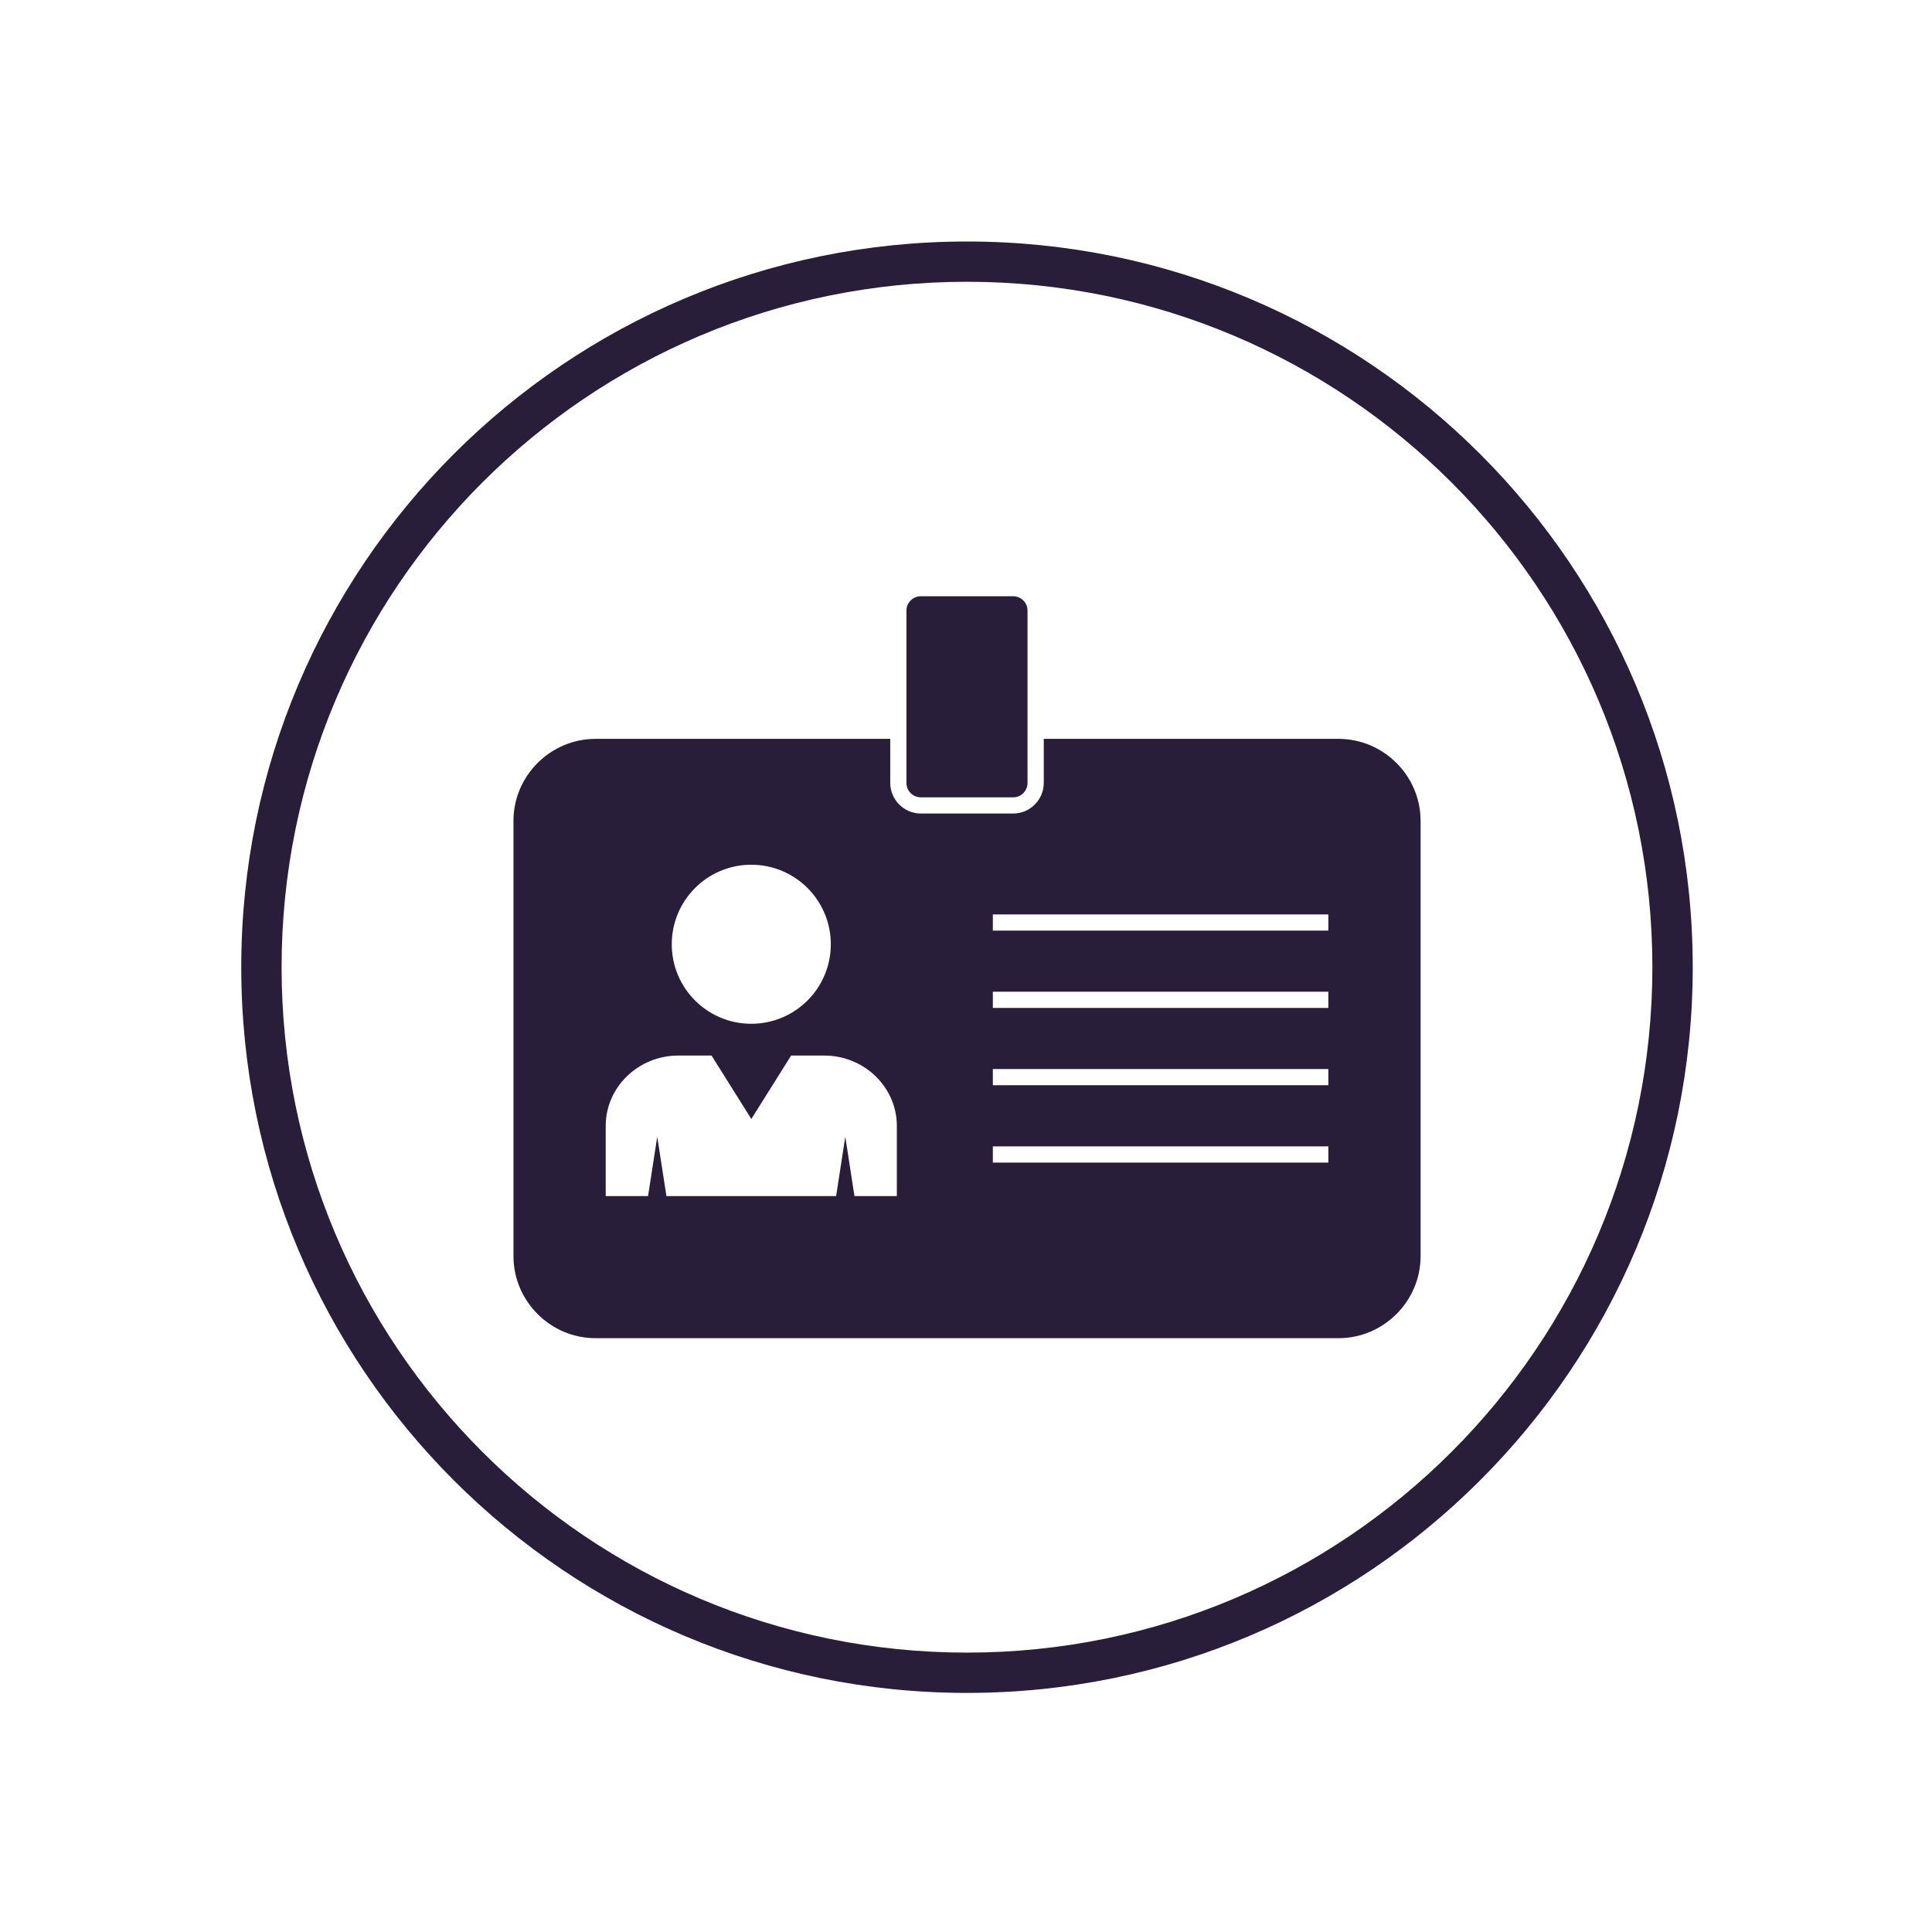
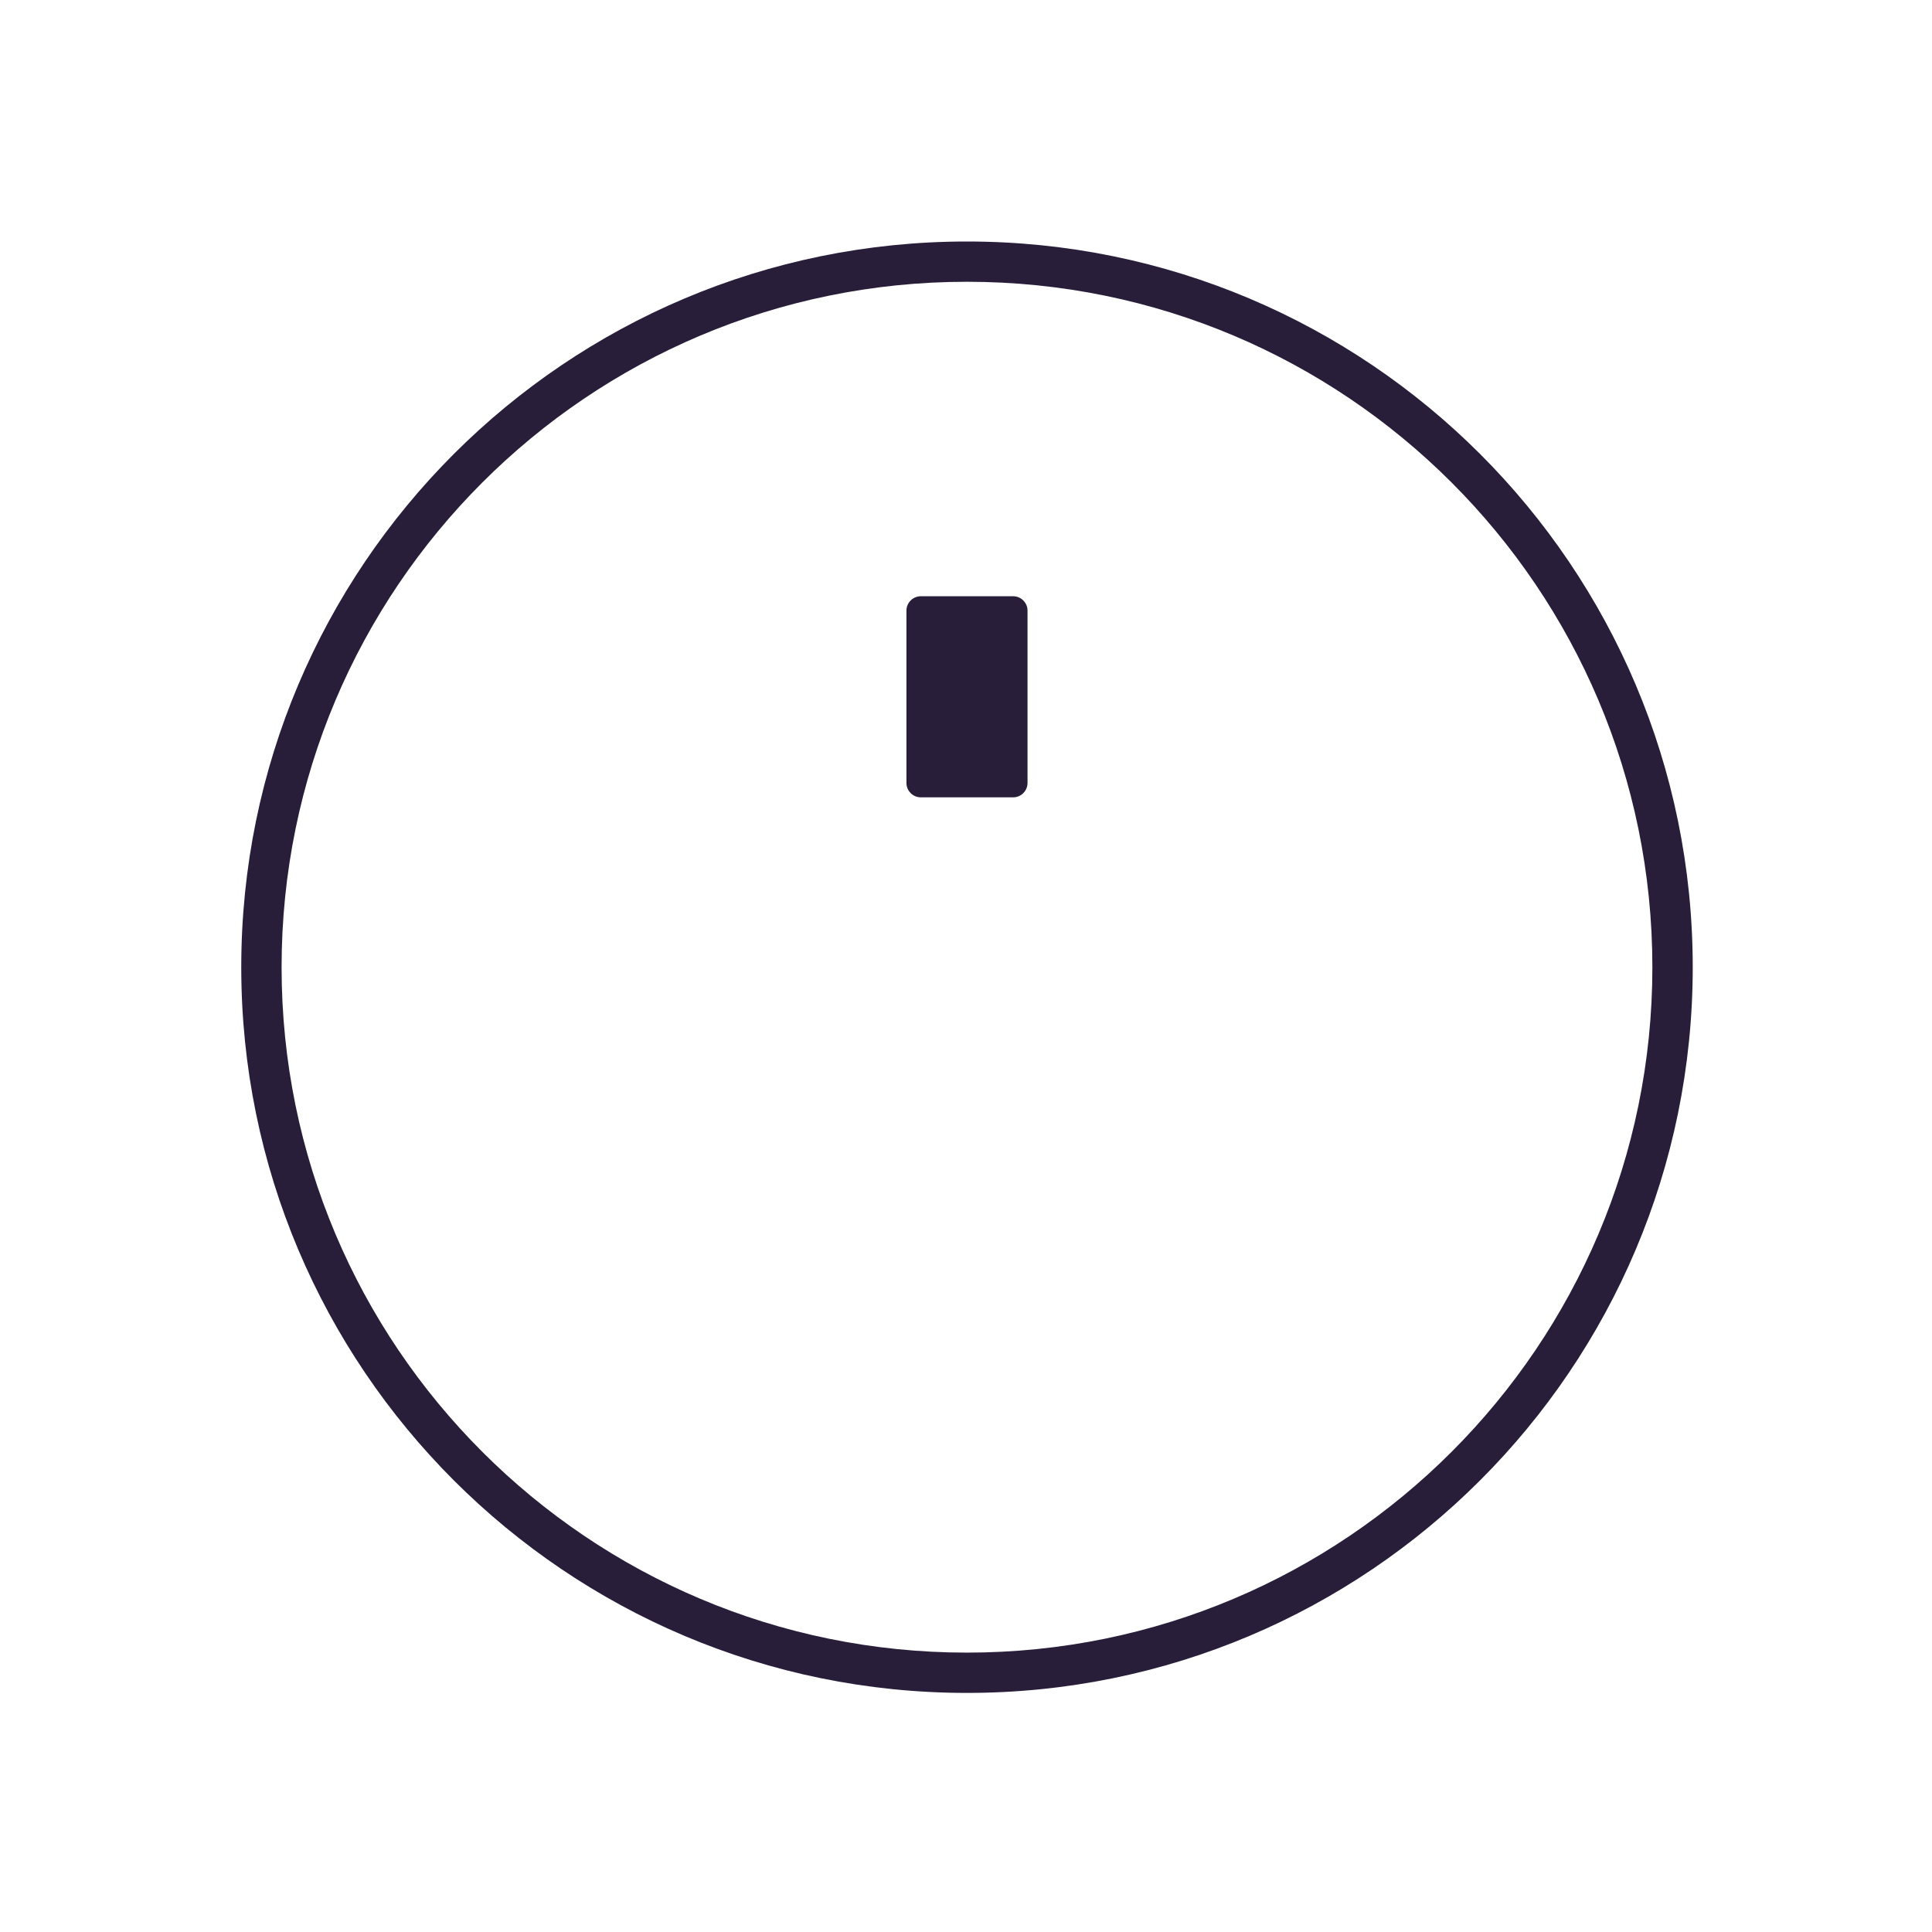
<svg xmlns="http://www.w3.org/2000/svg" width="64" height="64" viewBox="0 0 64 64" fill="none">
  <path d="M32.032 8C38.67 8 44.68 10.69 49.031 15.04C53.383 19.391 56.074 25.401 56.074 32.04C56.074 38.678 53.383 44.688 49.031 49.038C44.68 53.391 38.671 56.08 32.032 56.08C25.393 56.08 19.384 53.389 15.032 49.038C10.682 44.689 7.992 38.678 7.992 32.04C7.992 25.401 10.682 19.391 15.032 15.04C19.383 10.69 25.393 8 32.032 8ZM48.086 15.984C43.978 11.876 38.302 9.334 32.032 9.334C25.763 9.334 20.085 11.876 15.977 15.984C11.868 20.093 9.328 25.769 9.328 32.04C9.328 38.31 11.868 43.985 15.977 48.094C20.085 52.203 25.761 54.745 32.032 54.745C38.302 54.745 43.978 52.203 48.086 48.094C52.195 43.985 54.737 38.31 54.737 32.04C54.737 25.77 52.195 20.093 48.086 15.984Z" fill="#291E3A" />
  <path fill-rule="evenodd" clip-rule="evenodd" d="M30.504 19.751H33.563C33.823 19.751 34.038 19.966 34.038 20.226V25.937C34.038 26.199 33.823 26.413 33.563 26.413H30.504C30.242 26.413 30.027 26.199 30.027 25.937V20.226C30.027 19.966 30.242 19.751 30.504 19.751Z" fill="#291E3A" />
-   <path fill-rule="evenodd" clip-rule="evenodd" d="M29.491 24.476H19.729C18.233 24.476 17.009 25.699 17.009 27.195V41.609C17.009 43.103 18.233 44.329 19.729 44.329H44.339C45.835 44.329 47.059 43.103 47.059 41.609V27.195C47.059 25.699 45.835 24.476 44.339 24.476H34.576V25.937C34.576 26.494 34.12 26.949 33.564 26.949H30.505C29.948 26.949 29.491 26.494 29.491 25.937V24.476ZM22.253 31.28C22.253 29.824 23.433 28.645 24.887 28.645C26.343 28.645 27.522 29.826 27.522 31.28C27.522 32.735 26.341 33.914 24.887 33.914C23.432 33.914 22.253 32.735 22.253 31.28ZM27.309 34.967C28.628 34.967 29.709 36.014 29.709 37.294V39.622H28.305L28.001 37.656L27.698 39.622H22.076L21.772 37.656L21.468 39.622H20.065V37.294C20.065 36.014 21.145 34.967 22.466 34.967H23.571L24.889 37.068L26.207 34.967H27.309ZM32.889 35.414H44.003V35.95H32.889V35.414ZM32.889 37.975H44.003V38.512H32.889V37.975ZM32.889 32.852H44.003V33.39H32.889V32.852ZM32.889 30.292H44.003V30.828H32.889V30.292Z" fill="#291E3A" />
</svg>